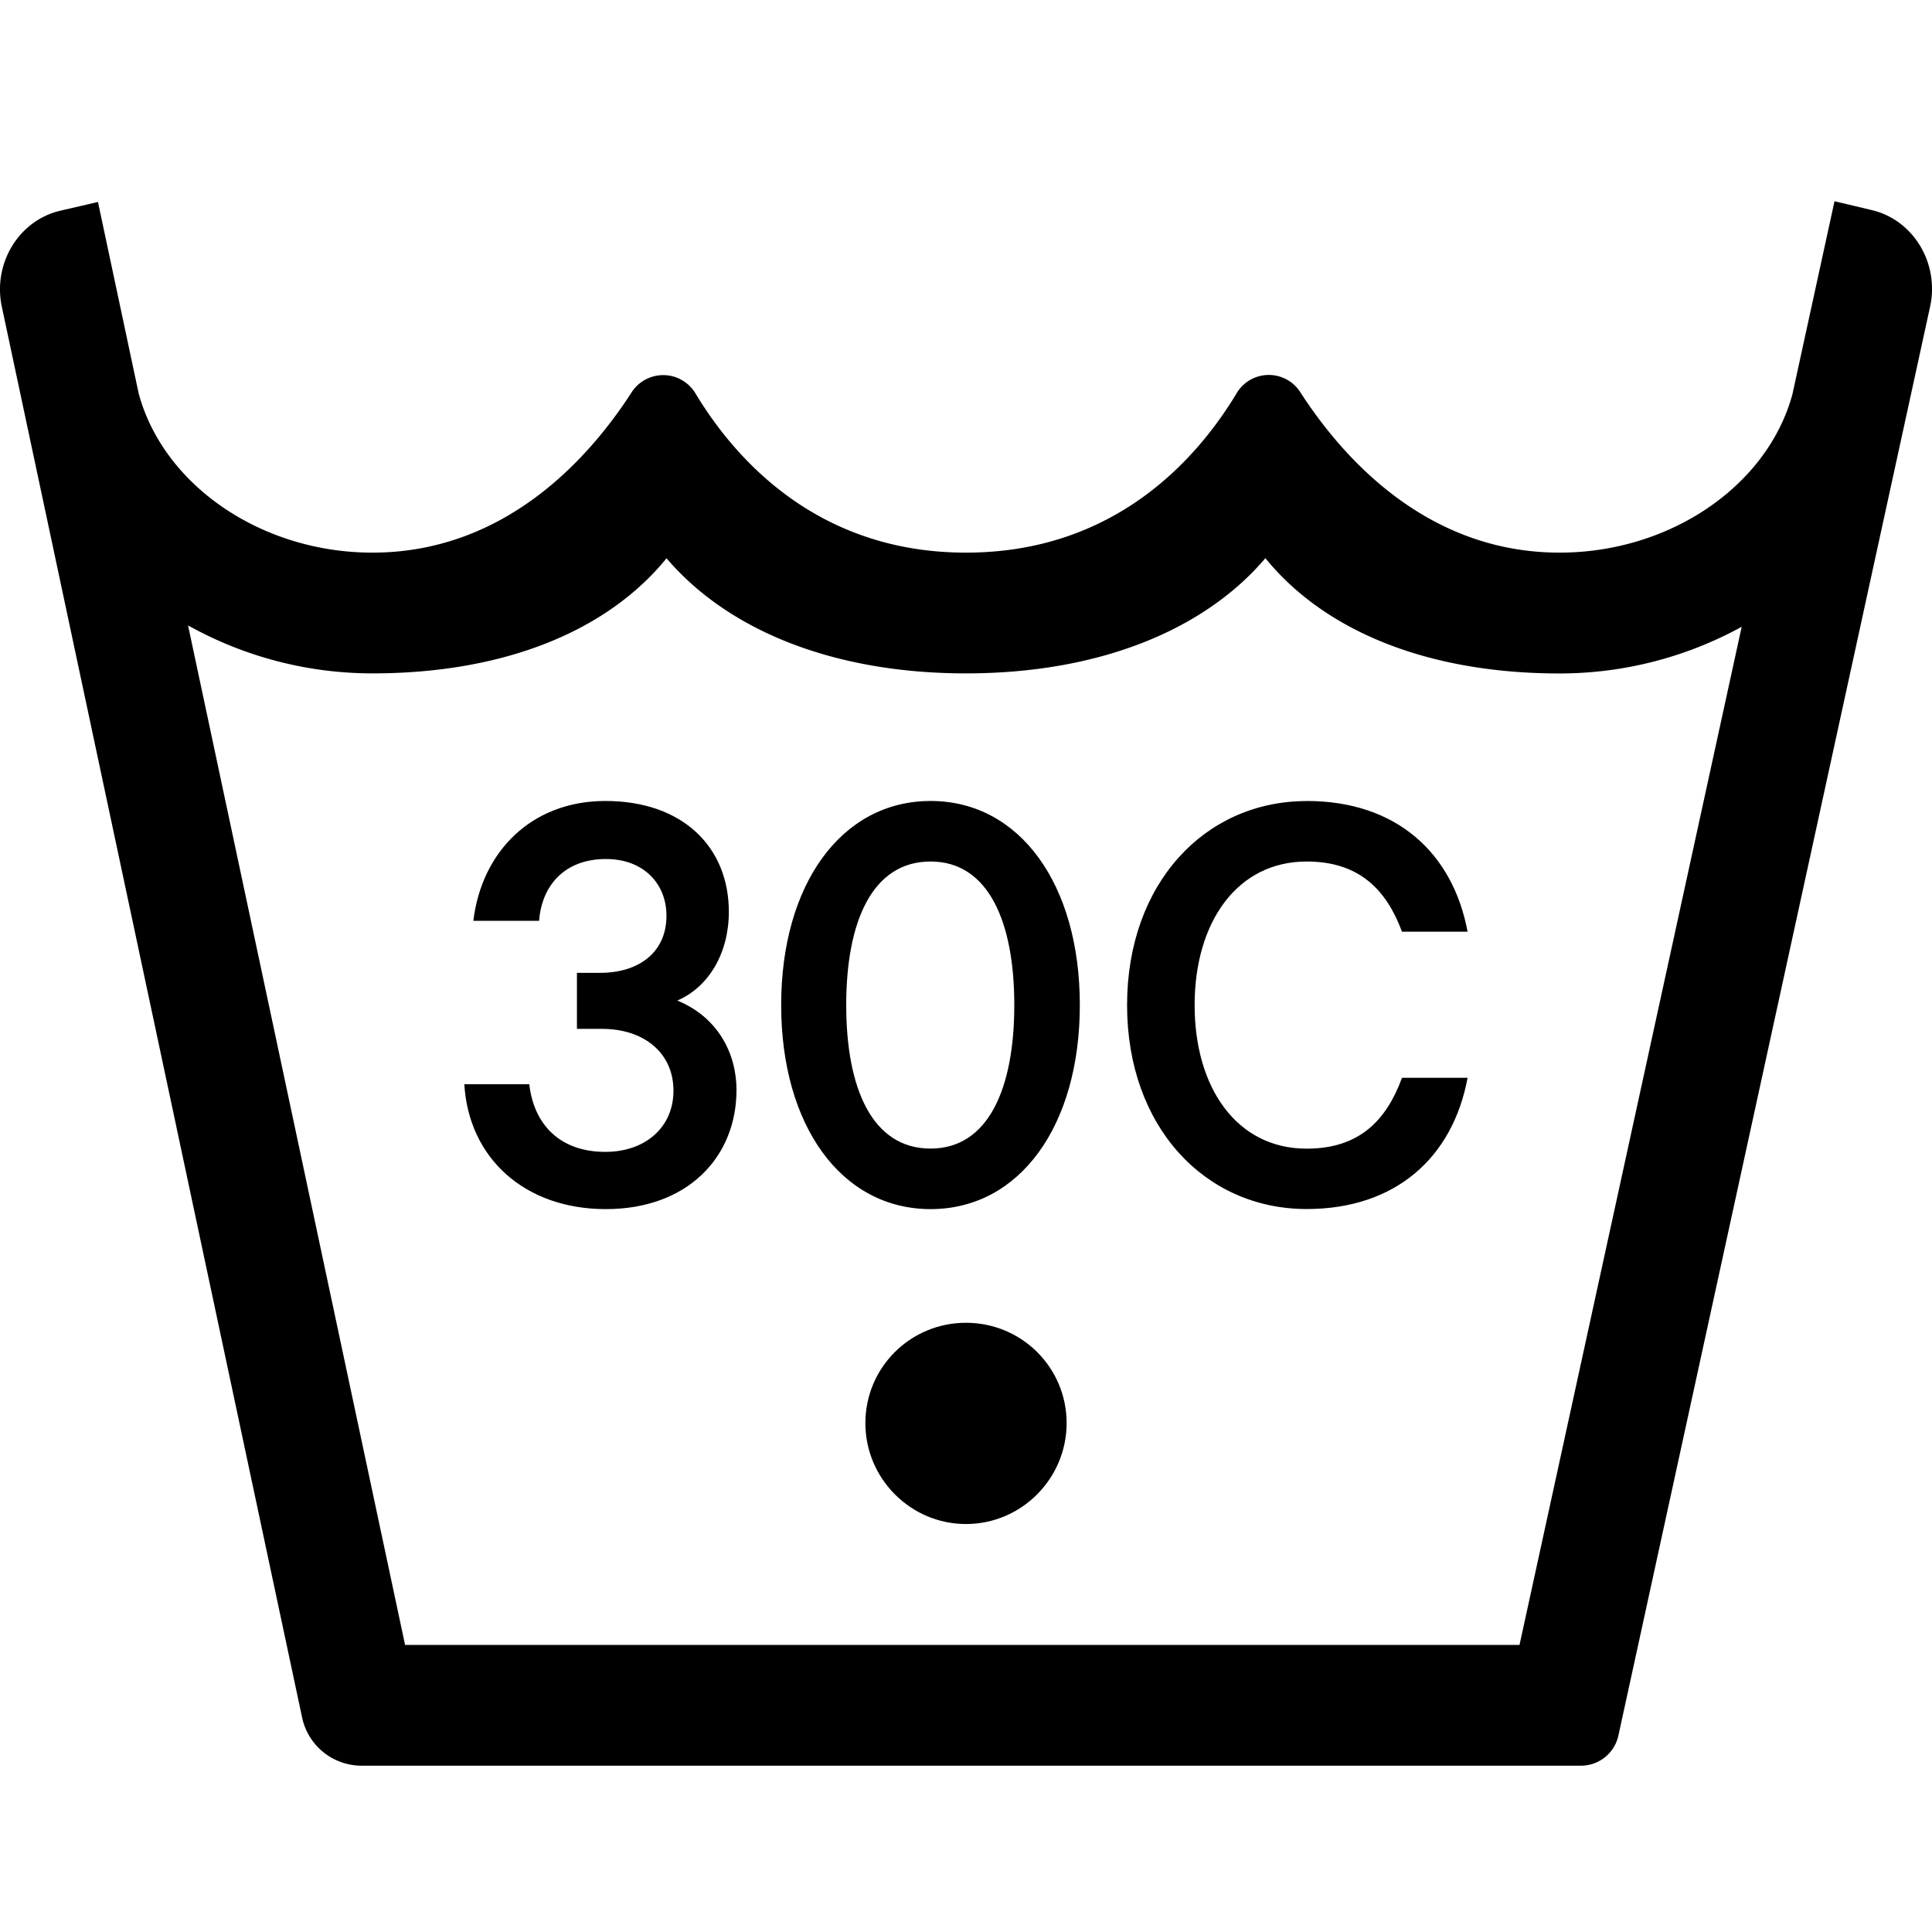
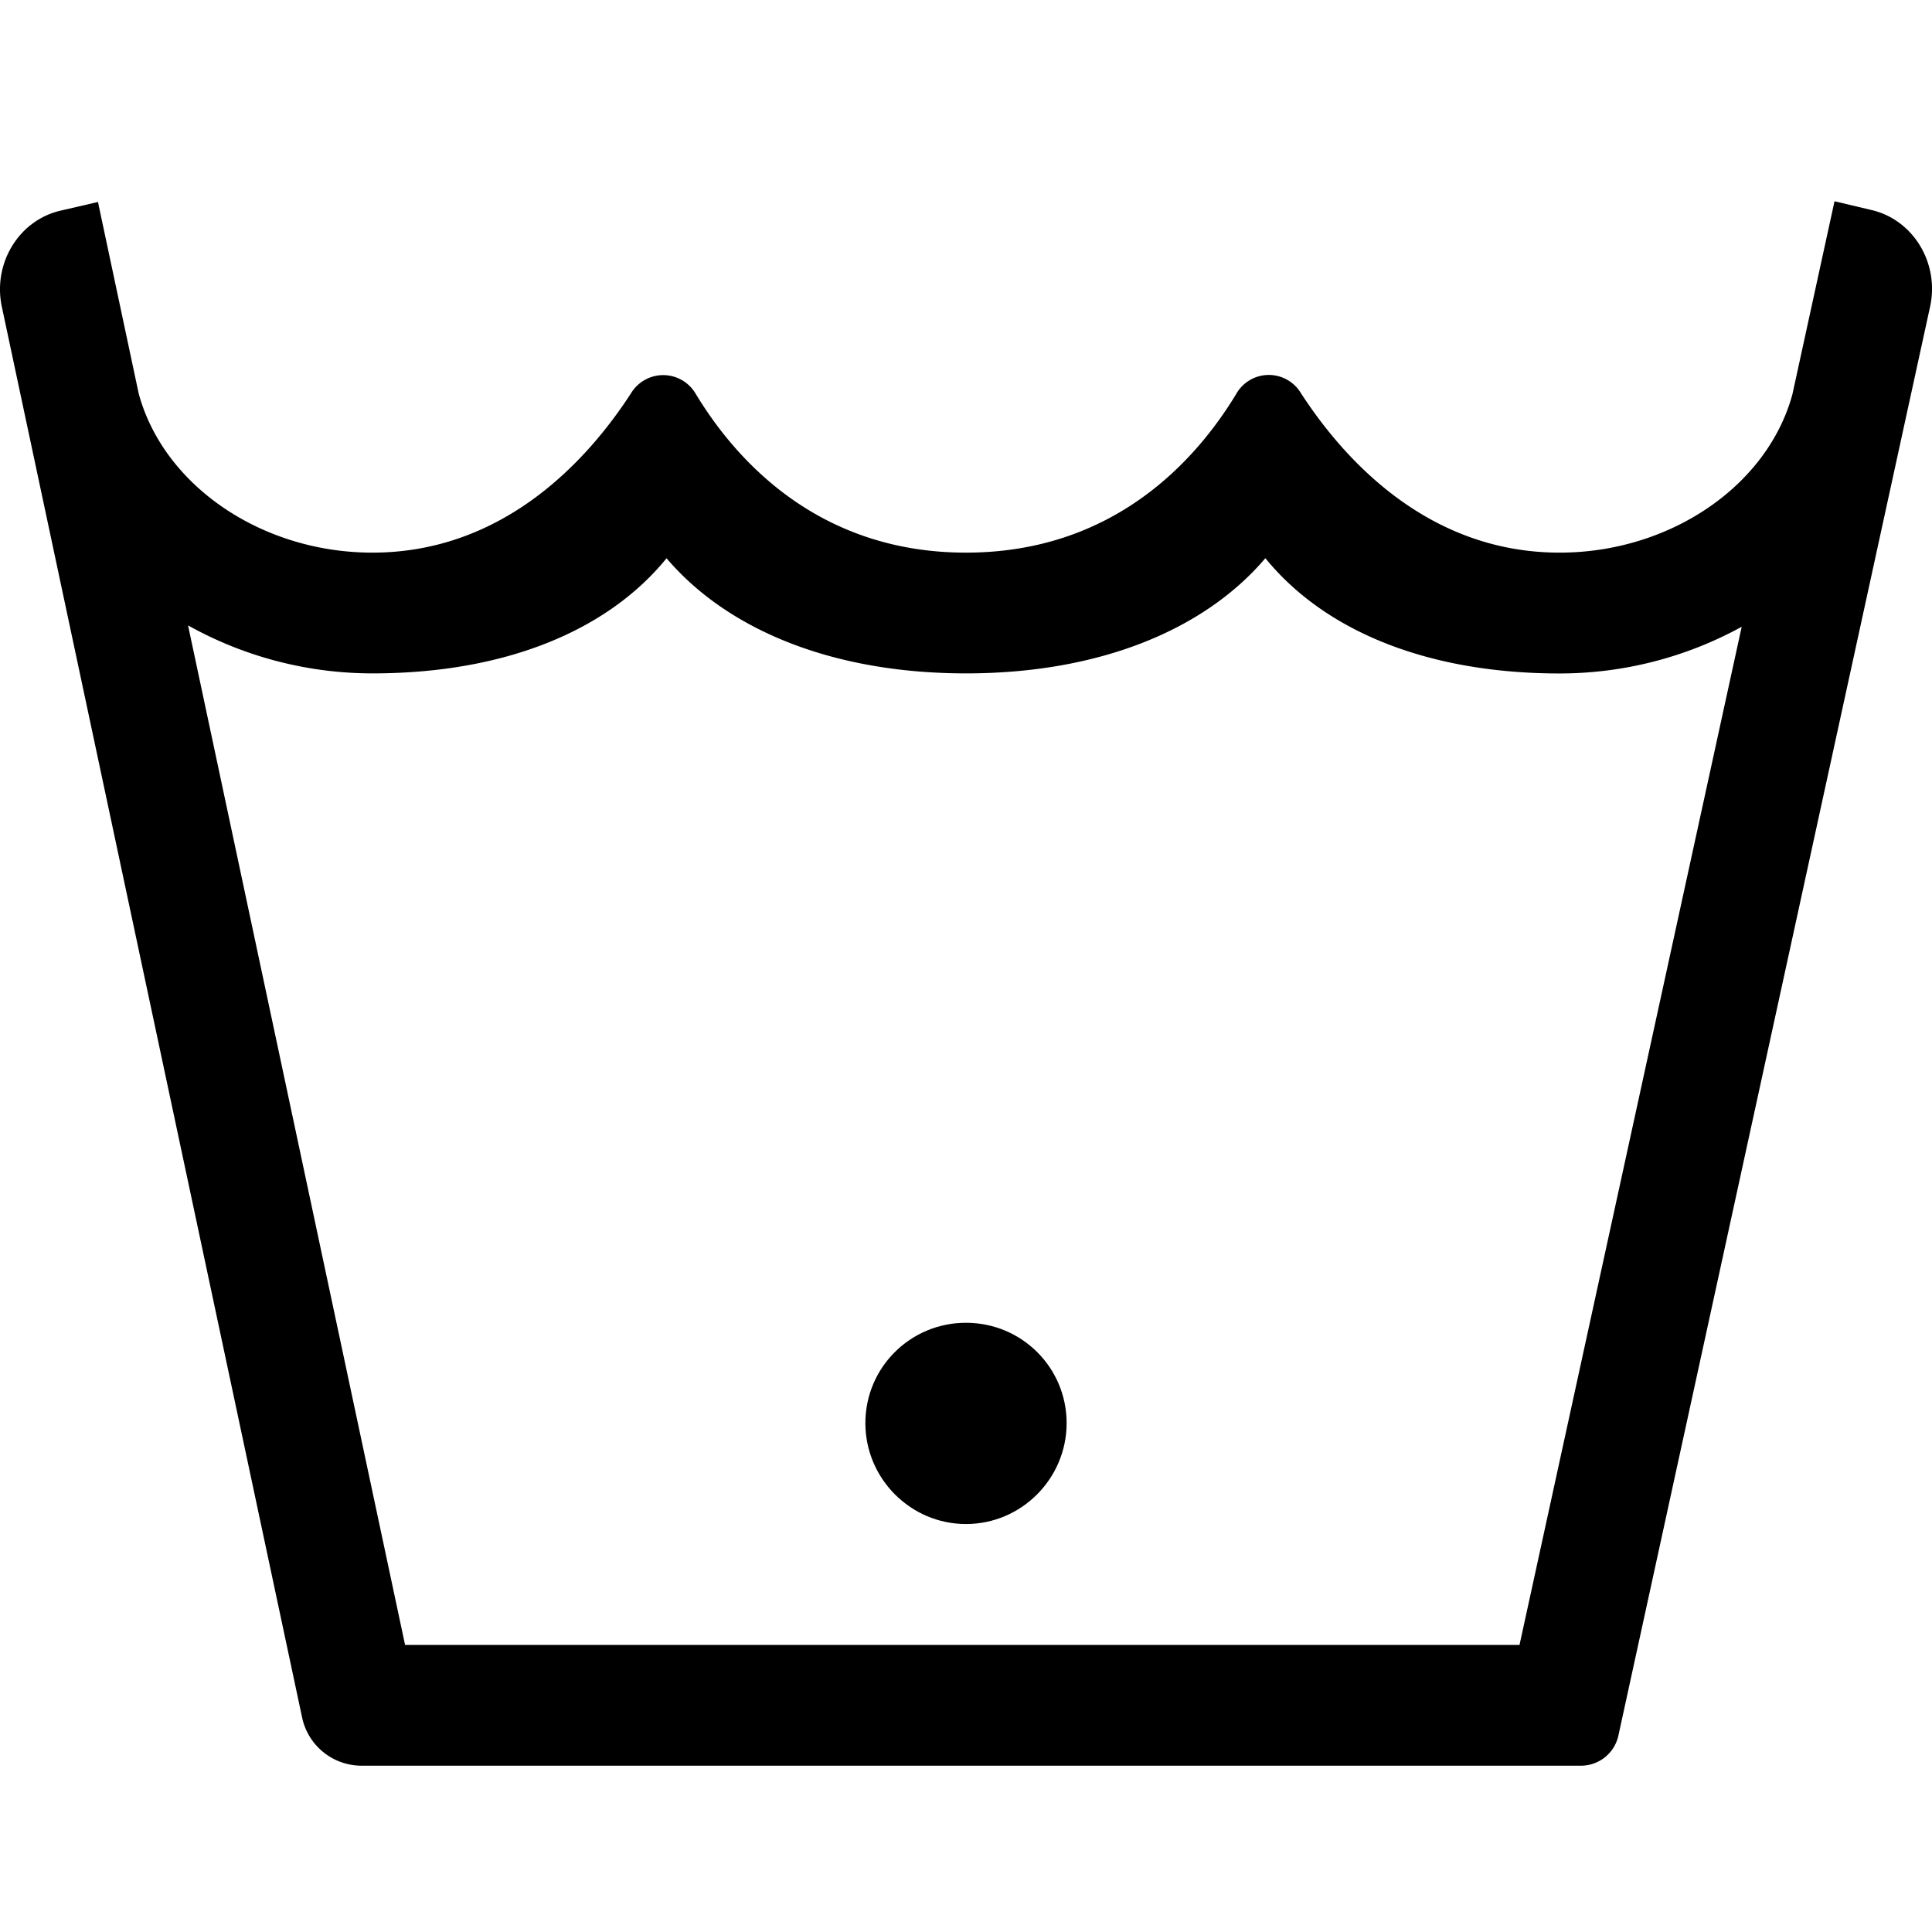
<svg xmlns="http://www.w3.org/2000/svg" aria-hidden="true" data-lll-pl="icon" role="img" class="why-you-love-this-material-and-care_icon__8lnTO" viewBox="0 0 24 24" width="24" height="24">
  <g fill-rule="evenodd" fill="currentColor">
    <path d="M13.25 17.679c0 .687-.56 1.253-1.25 1.253s-1.25-.566-1.25-1.253c0-.693.56-1.247 1.25-1.247s1.25.554 1.25 1.247" />
    <path d="m22.789 2.5.464.11c.517.123.841.661.723 1.201l-3.872 17.75a.476.476 0 0 1-.465.373H4.492a.755.755 0 0 1-.739-.598L.023 3.812c-.115-.54.211-1.075.728-1.195l.466-.108.506 2.38c.31 1.144 1.528 1.976 2.903 1.976 1.646 0 2.69-1.17 3.218-1.988a.467.467 0 0 1 .797.013c.493.817 1.517 1.975 3.359 1.975 1.839 0 2.862-1.153 3.356-1.97a.465.465 0 0 1 .802-.015c.529.817 1.572 1.985 3.216 1.985 1.369 0 2.582-.827 2.892-1.967zm-7.07 4.434c-.763.898-2.075 1.431-3.719 1.431-1.645 0-2.956-.533-3.72-1.43-.735.904-2.015 1.43-3.654 1.43a4.7 4.7 0 0 1-2.29-.596l2.696 12.665h13.844l2.76-12.648a4.7 4.7 0 0 1-2.262.58c-1.639 0-2.919-.527-3.655-1.432" />
-     <path d="M7.168 12.085h.288c.472 0 .823-.248.823-.71 0-.393-.28-.704-.752-.704-.519 0-.798.335-.83.768H5.88c.103-.857.72-1.489 1.64-1.489.966 0 1.534.577 1.534 1.377 0 .51-.248.934-.64 1.102.504.208.735.656.735 1.111 0 .833-.607 1.48-1.623 1.48-1.006 0-1.703-.631-1.758-1.551h.807c.056.495.376.84.944.84.496 0 .847-.304.847-.76 0-.471-.368-.768-.887-.768h-.312v-.696ZM11.56 9.95c1.111 0 1.854 1.04 1.854 2.535s-.743 2.535-1.854 2.535c-1.11 0-1.856-1.04-1.856-2.535S10.45 9.95 11.56 9.95m0 .752c-.728 0-1.048.752-1.048 1.783s.32 1.783 1.048 1.783c.72 0 1.04-.752 1.04-1.783s-.32-1.783-1.04-1.783m4.672-.752c1.11 0 1.814.64 1.999 1.624h-.815c-.193-.52-.53-.872-1.184-.872-.863 0-1.392.752-1.392 1.784 0 1.023.52 1.783 1.392 1.783.655 0 .99-.352 1.184-.88h.815c-.185.992-.895 1.63-2 1.63-1.263 0-2.23-1.022-2.23-2.533 0-1.512.967-2.535 2.23-2.535" />
  </g>
</svg>